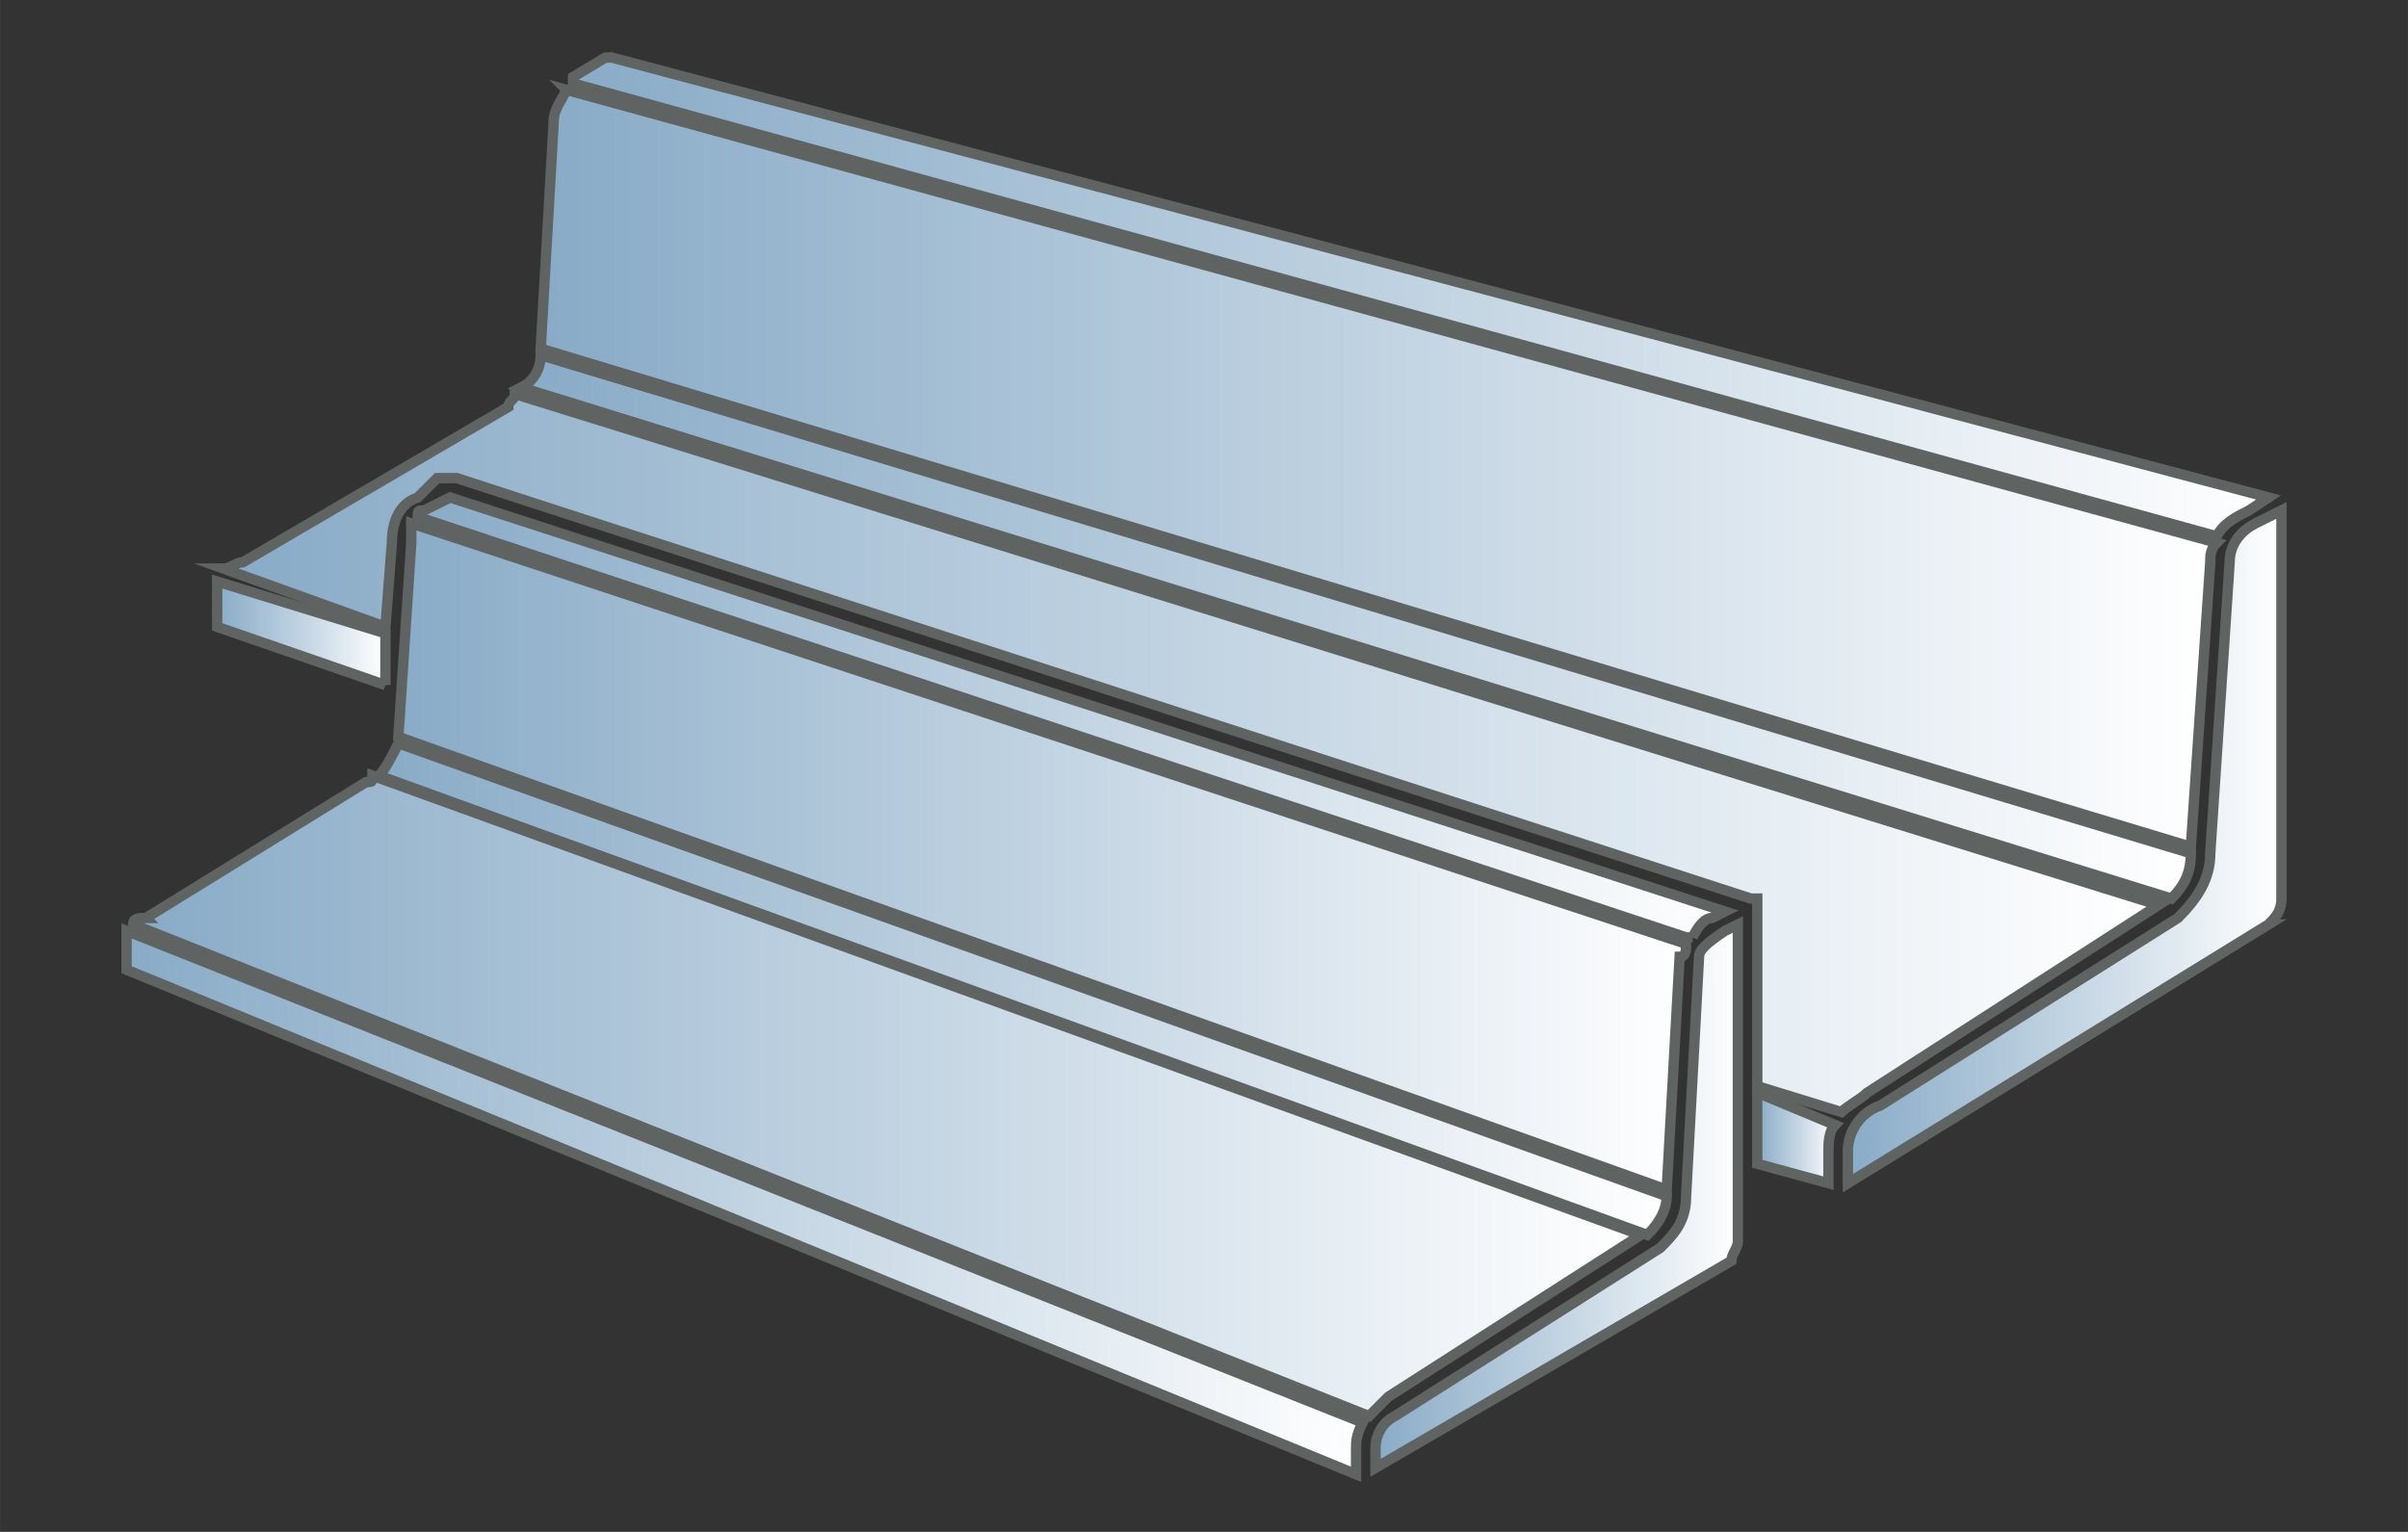
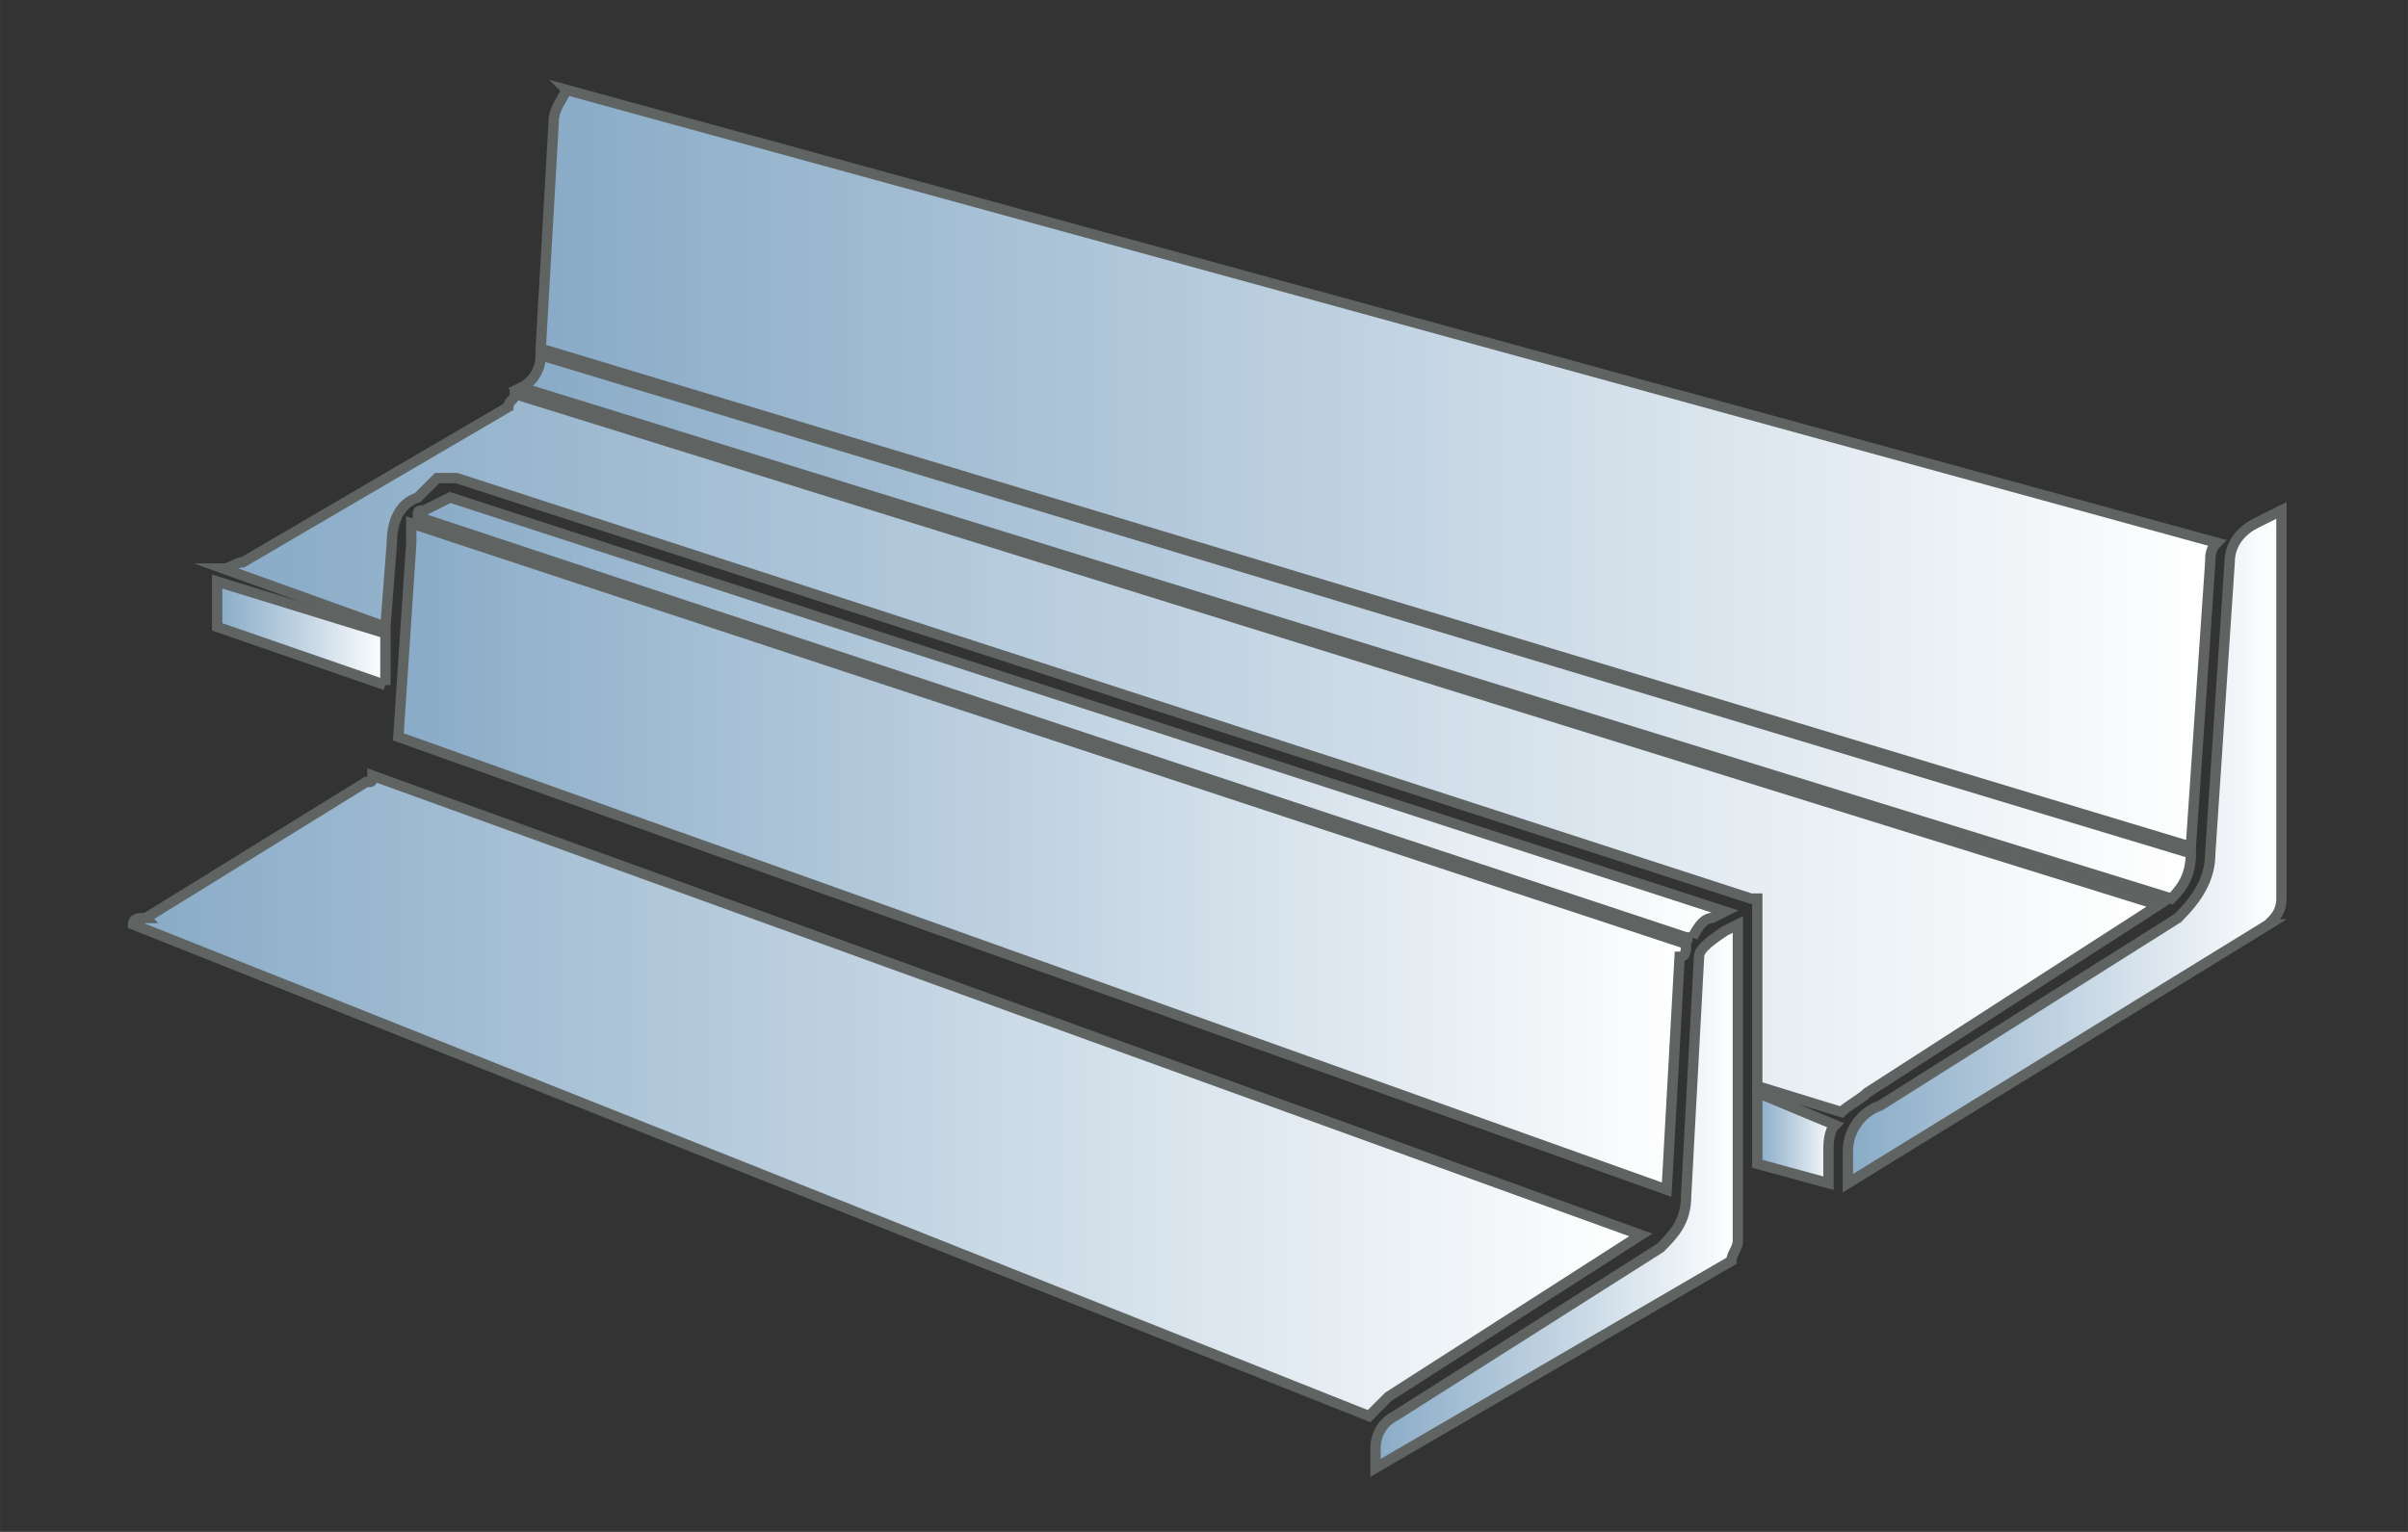
<svg xmlns="http://www.w3.org/2000/svg" xml:space="preserve" width="46.567mm" height="29.633mm" version="1.1" style="shape-rendering:geometricPrecision; text-rendering:geometricPrecision; image-rendering:optimizeQuality; fill-rule:evenodd; clip-rule:evenodd" viewBox="0 0 4656.66 2963.32">
  <rect x="0" y="0" width="4656.66" height="2963.32" fill="#333333" stroke="none" />
  <defs>
    <style type="text/css">
   
    .str0 {stroke:#5F6463;stroke-width:20;stroke-miterlimit:22.926}
    .fil0 {fill:url(#id0)}
   
  </style>
    <linearGradient id="id0" gradientUnits="objectBoundingBox" x1="0%" y1="50%" x2="100%" y2="50%">
      <stop offset="0" style="stop-opacity:1; stop-color:#89ABC7" />
      <stop offset="0.522" style="stop-opacity:1; stop-color:#C4D5E3" />
      <stop offset="1" style="stop-opacity:1; stop-color:white" />
    </linearGradient>
  </defs>
  <g id="Слой_x0020_1">
    <g id="_2476349412144">
      <path class="fil0 str0" d="M3348.24 2438.99c0,-12.52 12.52,-25.03 12.52,-37.54 0,0 0,0 0,0l0 -613.2 -25.03 12.52c-37.54,25.02 -50.06,37.54 -50.06,50.05l-25.03 463.03c0,0 0,0 0,0 0,50.05 -25.03,75.08 -50.05,100.11l-513.08 325.37c-25.03,12.51 -37.55,37.54 -37.55,62.57l0 37.54 688.28 -400.45z" />
      <path class="fil0 str0" d="M3535.95 2288.82l0 -62.57c0,0 0,0 0,0 0,-12.52 0,-37.55 12.52,-50.06l-150.17 -62.57 0 137.66 137.65 37.54z" />
      <path class="fil0 str0" d="M4386.92 1788.25c12.51,-12.51 25.02,-25.03 25.02,-50.05 0,0 0,0 0,0l0 -750.85 -50.05 25.02c-25.03,12.52 -50.06,37.55 -50.06,75.09l-37.54 563.14c0,0 0,0 0,0 0,50.05 -25.03,87.6 -62.57,125.14l-575.65 362.91c-37.55,12.51 -62.57,50.05 -62.57,87.6l0 62.57 813.42 -500.57z" />
-       <path class="fil0 str0" d="M1183.29 111.36c-12.51,0 -12.51,0 -12.51,0 0,0 0,0 0,0l-62.57 37.54c0,0 0,12.51 0,12.51l3178.59 875.99c0,0 0,0 0,0 12.52,-25.03 37.55,-37.54 62.57,-50.05l37.55 -25.03 -3203.63 -850.96z" />
      <path class="fil0 str0" d="M1095.69 173.93c-12.51,25.02 -25.02,37.54 -25.02,62.57l-25.03 437.99 3191.11 963.59 37.54 -550.62c0,-12.51 0,-25.03 12.51,-37.54l0 0 -3191.11 -875.99z" />
      <path class="fil0 str0" d="M1008.1 749.58l3191.1 988.62c25.03,-25.03 37.55,-50.06 37.55,-87.6 0,0 0,0 0,0l-3191.11 -963.59c0,25.02 -12.52,50.05 -37.54,62.57l0 0z" />
      <path class="fil0 str0" d="M469.99 1087.46c-12.52,0 -25.03,12.51 -37.55,12.51l312.86 112.63 12.51 -162.68c0,-37.55 12.52,-75.09 50.06,-87.6l37.54 -37.54c12.52,0 12.52,0 25.03,0 0,0 12.51,0 12.51,0l2502.83 813.42c0,0 0,0 0,0 0,0 0,0 0,0l0 0 0 0c0,0 0,0 12.52,0l0 0c0,0 0,12.51 0,12.51 0,0 0,0 0,0l0 0 0 350.4 162.68 50.05c12.52,-12.51 37.54,-25.03 50.06,-37.54l563.14 -362.91 -3178.6 -988.62c0,12.52 -12.51,12.52 -12.51,25.03l-513.08 300.34z" />
      <path class="fil0 str0" d="M745.3 1325.23l0 -100.12 -325.37 -100.11c0,0 0,12.52 0,25.03 0,0 0,0 0,0l0 62.57 325.37 112.63z" />
      <path class="fil0 str0" d="M795.35 1012.37c0,12.52 0,25.03 0,37.55l-25.02 375.42 2452.77 875.99 25.03 -450.51c12.51,0 12.51,-12.51 12.51,-25.03l-2465.29 -813.42z" />
      <path class="fil0 str0" d="M3273.16 1813.28c12.51,-25.03 25.03,-37.54 37.54,-37.54l25.03 -12.52 -2465.29 -800.9c0,0 0,0 0,0l-50.06 25.03c-12.51,0 -12.51,0 -12.51,12.51l2452.77 813.42 12.52 0z" />
-       <path class="fil0 str0" d="M732.78 1500.43l2452.78 888.5c25.03,-25.03 37.54,-50.06 37.54,-75.08 0,0 0,0 0,0l-2452.77 -875.99c-12.52,25.02 -25.03,50.05 -37.55,62.57l0 0z" />
      <path class="fil0 str0" d="M282.27 1775.74c-12.51,0 -25.02,0 -25.02,12.51l2390.2 951.08c12.51,-12.52 25.03,-25.03 37.54,-37.55l488.05 -312.85 -2452.77 -888.5c0,12.51 0,12.51 -12.51,12.51l-425.49 262.8z" />
-       <path class="fil0 str0" d="M2622.42 2801.9c0,0 0,0 0,0 0,-12.52 0,-25.03 12.52,-50.06l-2390.21 -951.07c0,0 0,12.51 0,12.51 0,0 0,0 0,0l0 62.57 2377.69 976.1 0 -50.05z" />
    </g>
  </g>
</svg>